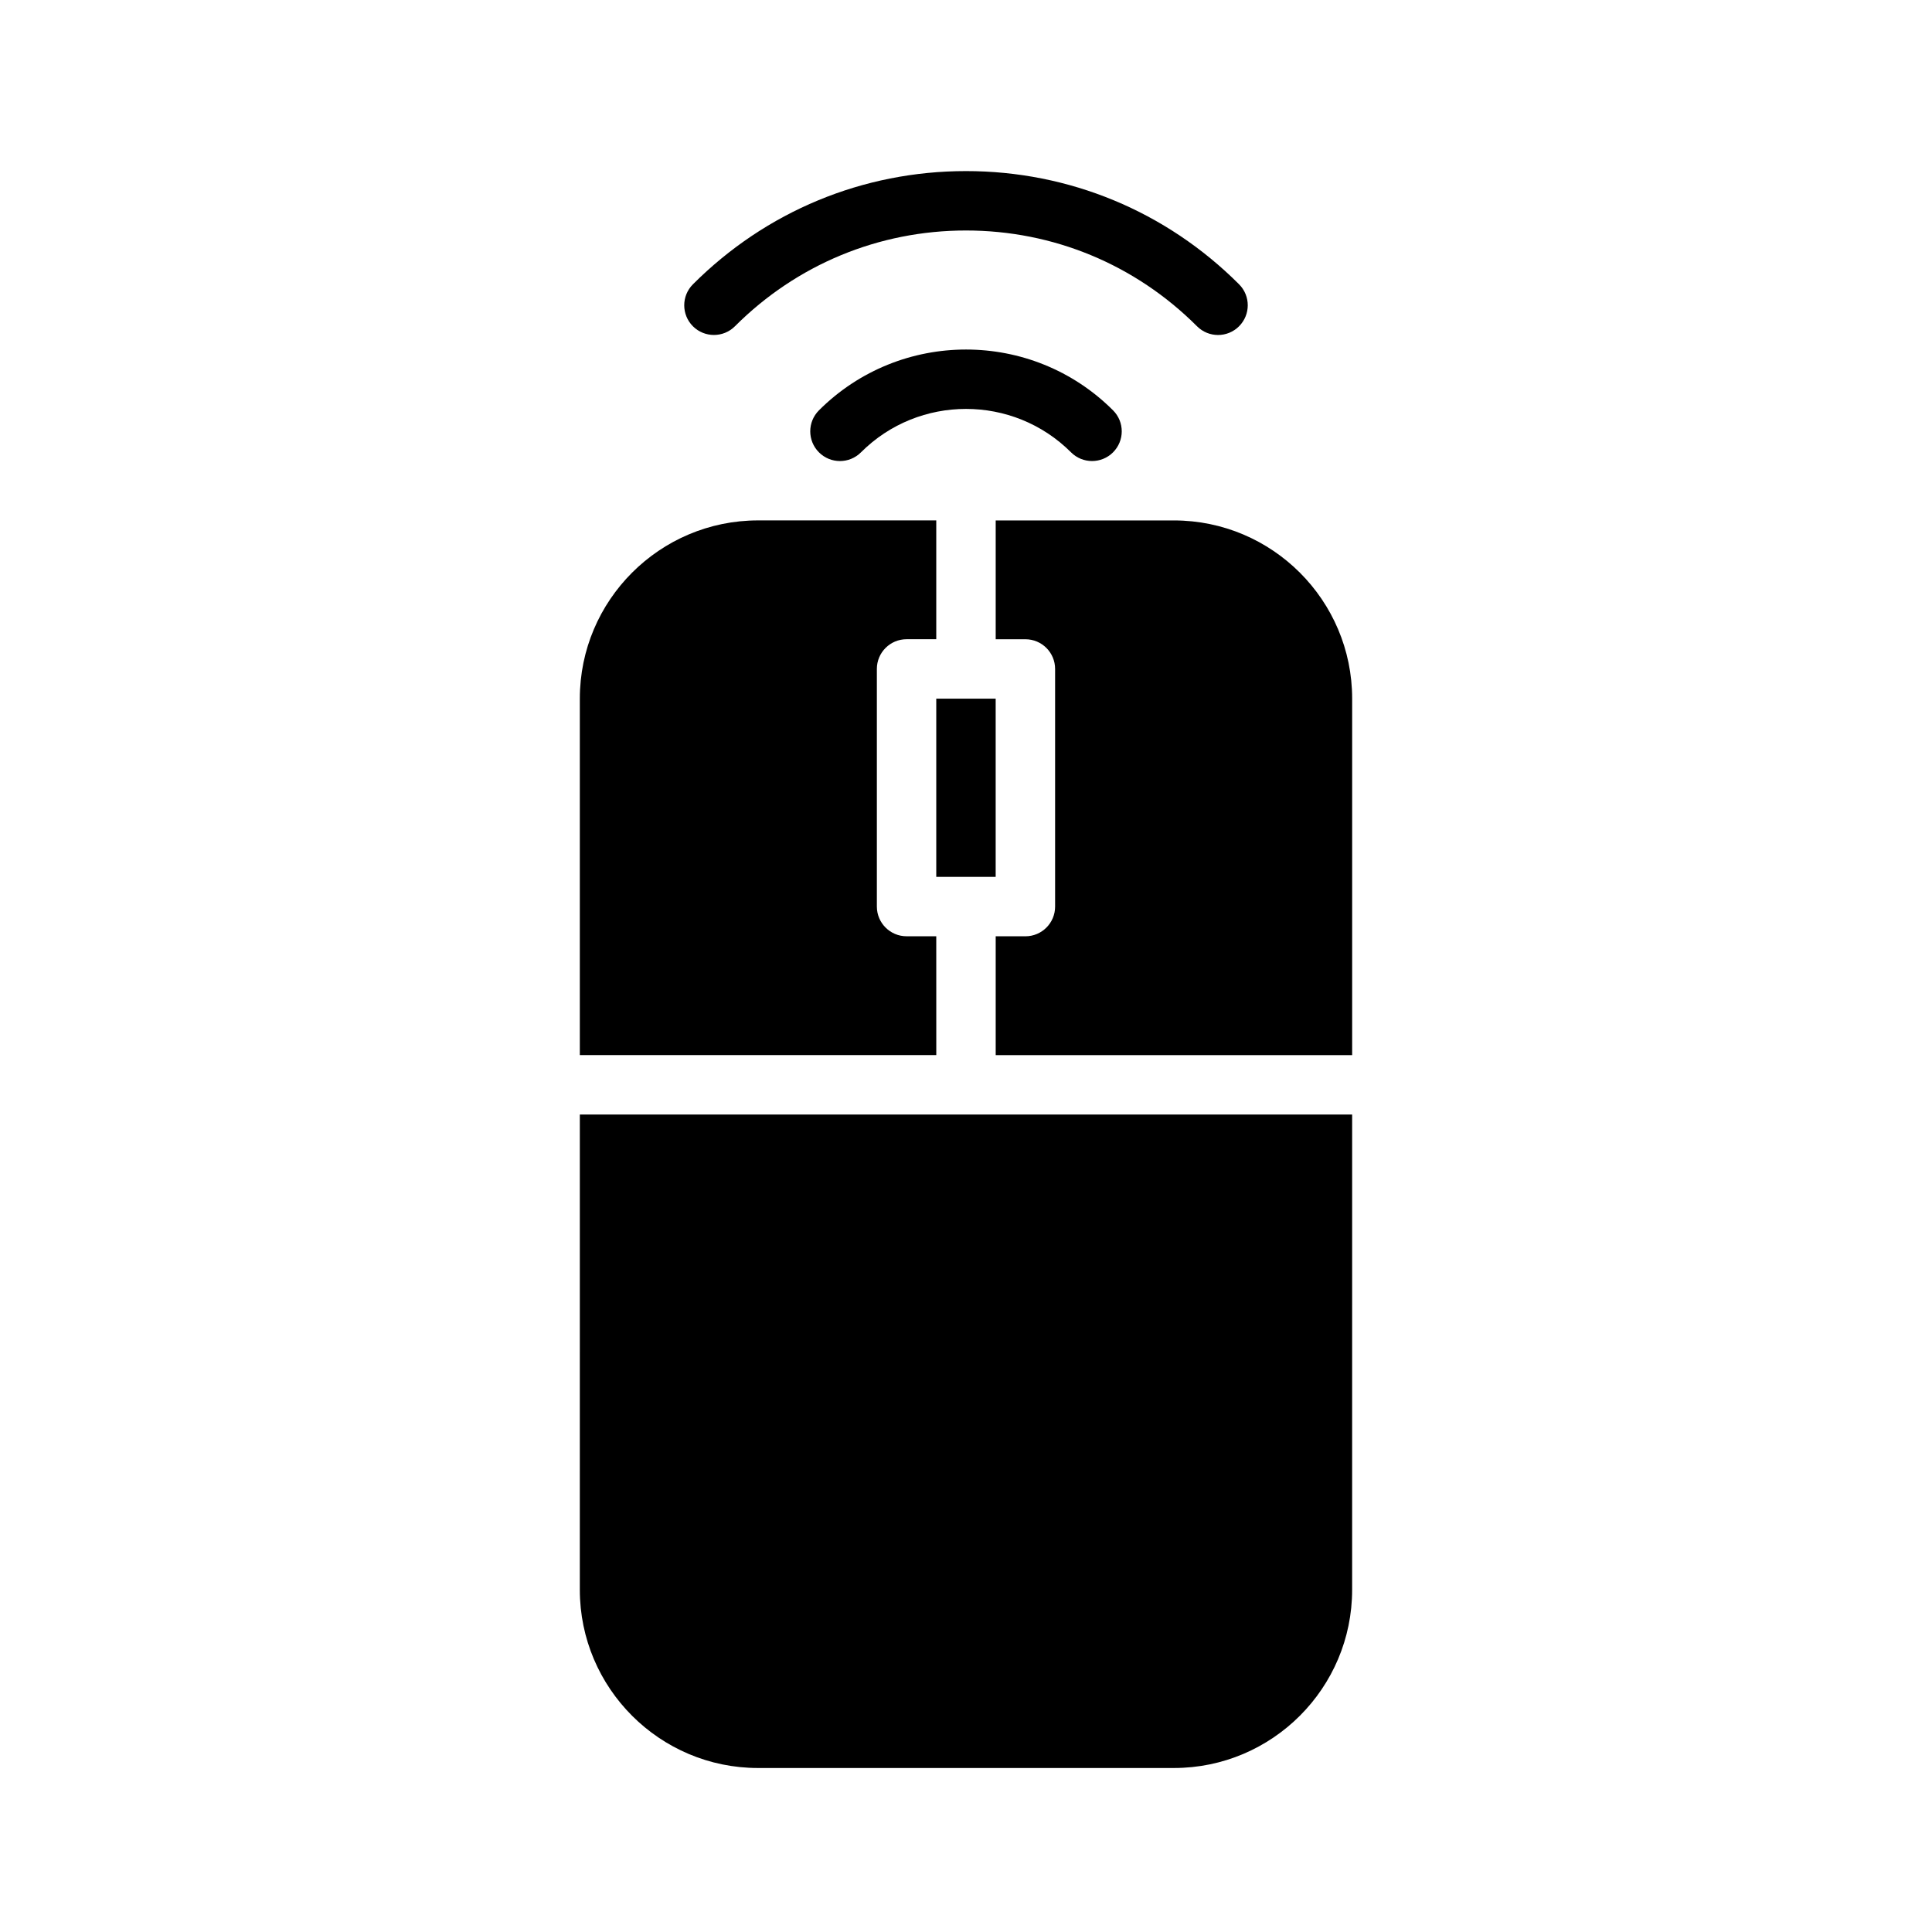
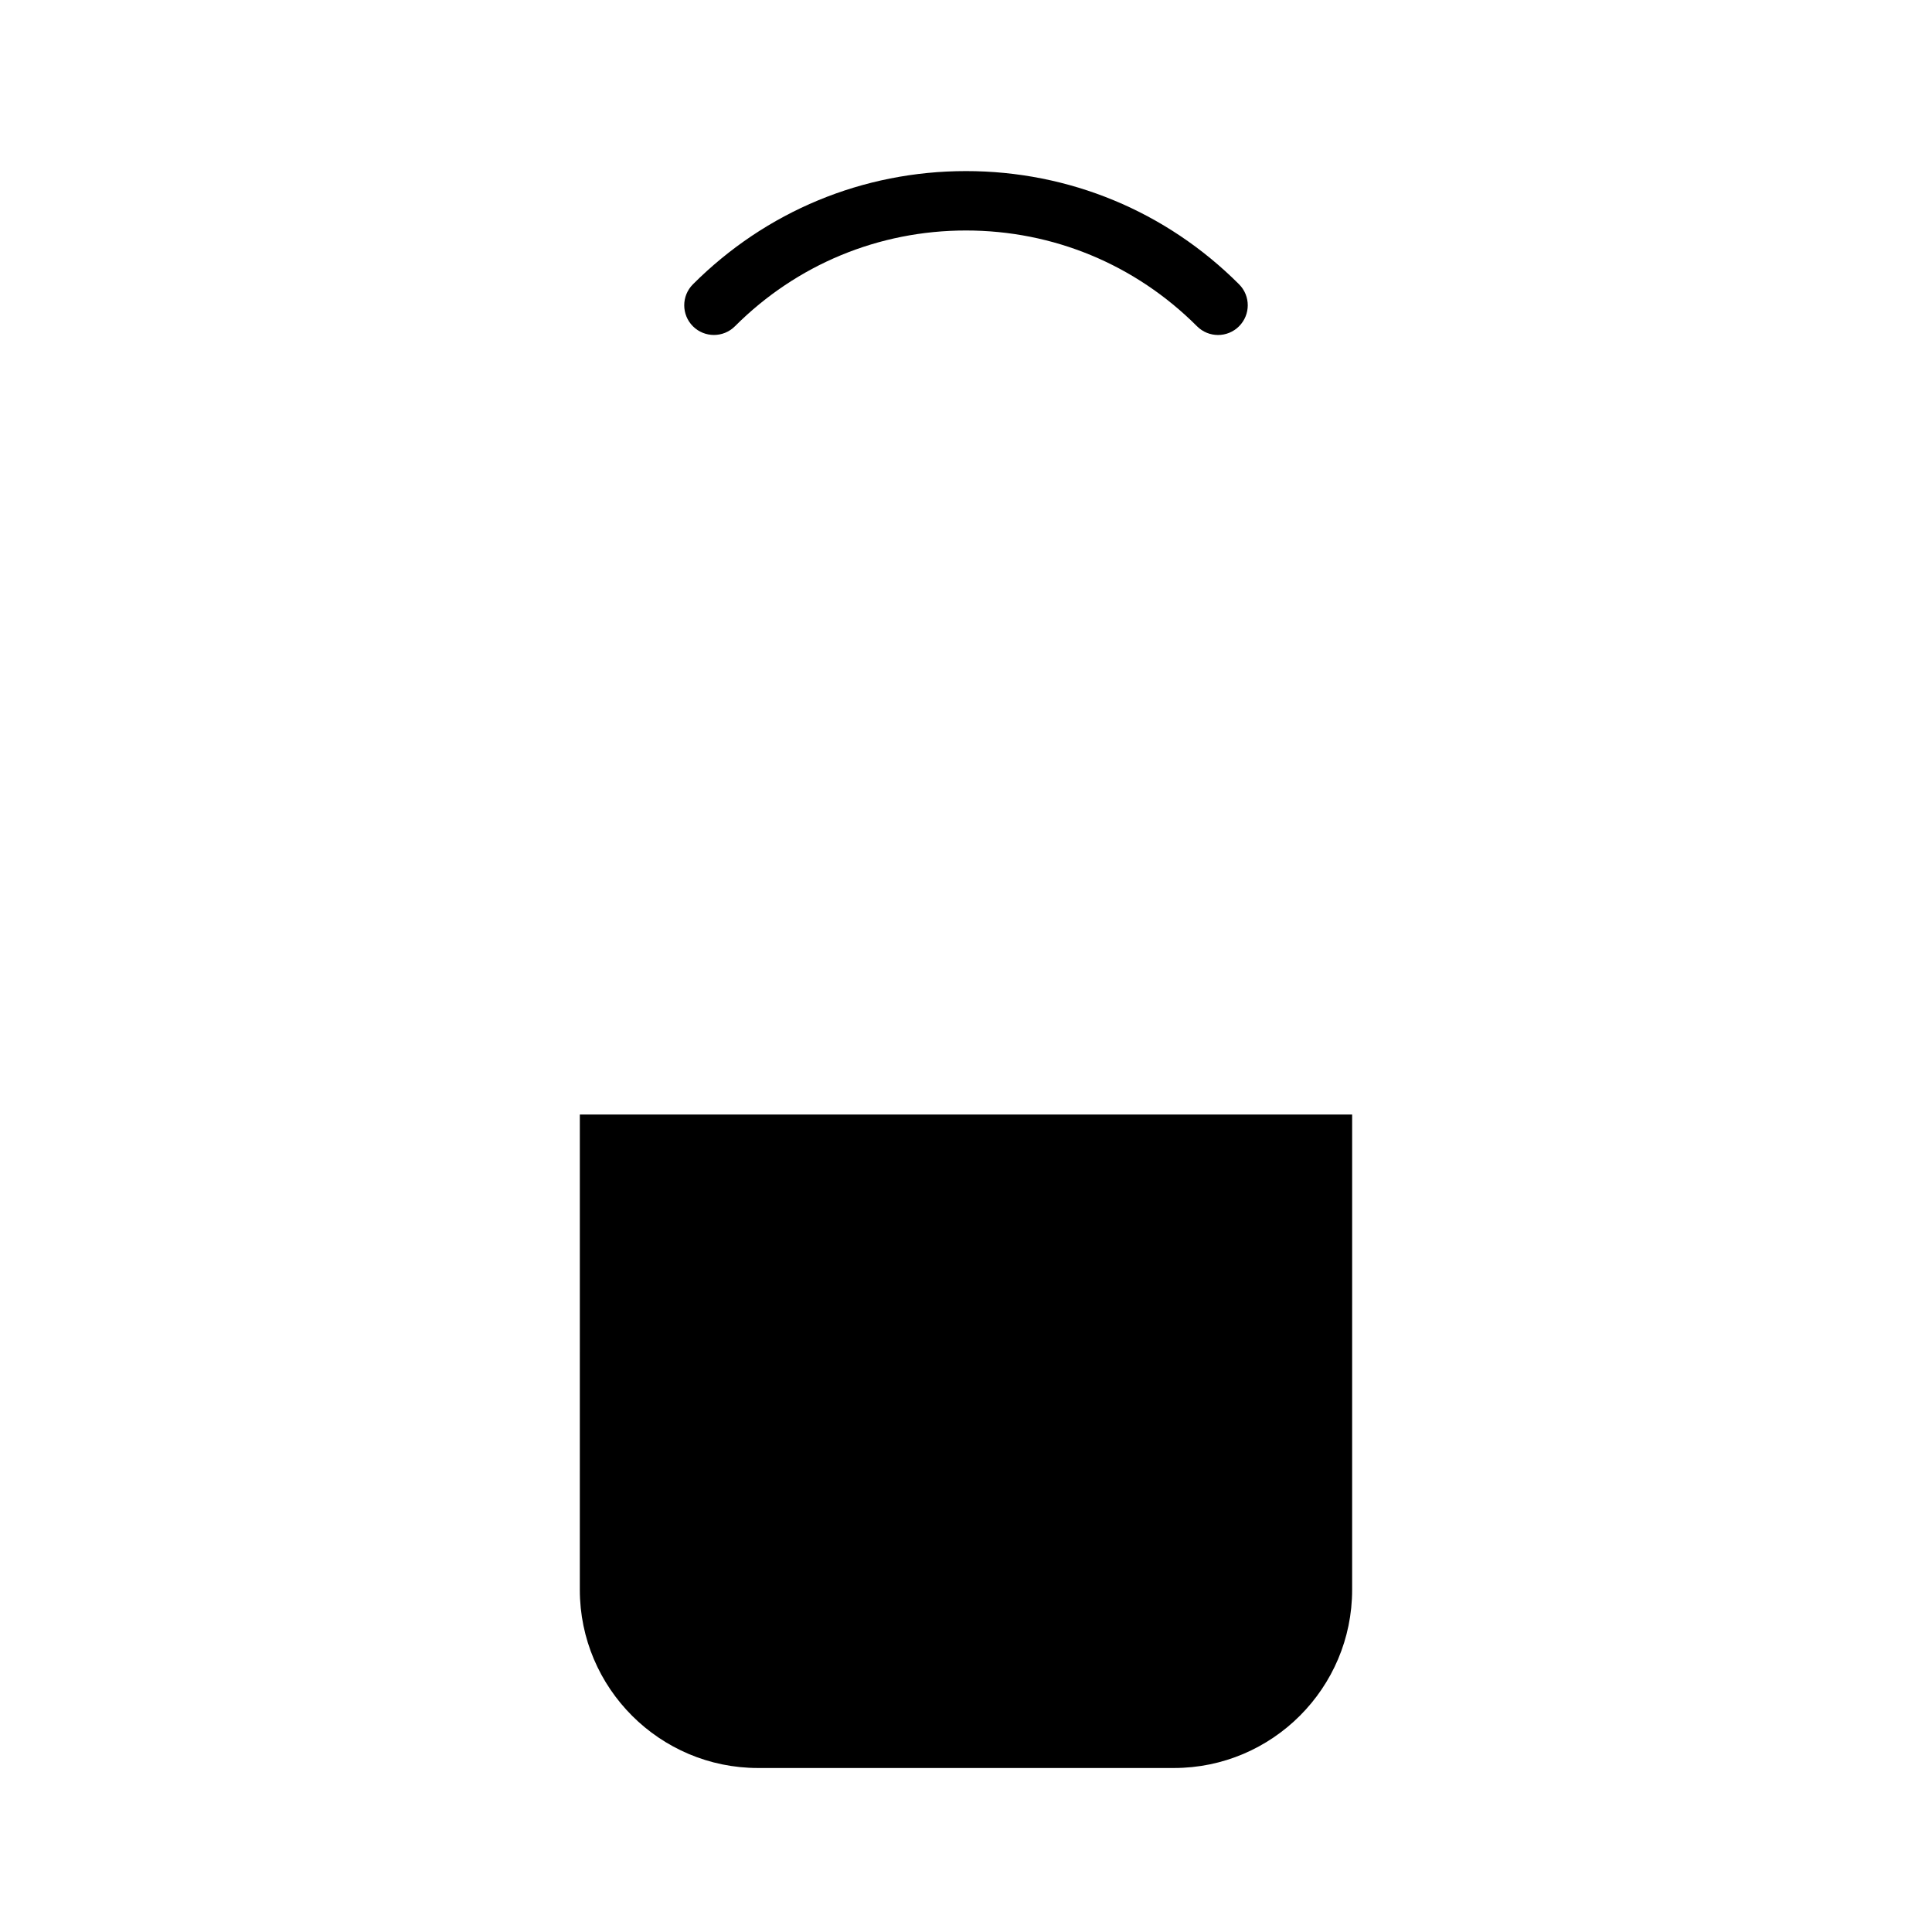
<svg xmlns="http://www.w3.org/2000/svg" fill="#000000" width="800px" height="800px" version="1.1" viewBox="144 144 512 512">
  <g>
-     <path d="m433.4 266.18c2.016 0 4.031-0.77 5.566-2.305 3.078-3.078 3.078-8.062 0-11.133-21.484-21.484-56.434-21.484-77.934 0-3.078 3.078-3.078 8.055 0 11.133s8.055 3.078 11.133 0c15.344-15.344 40.328-15.344 55.672 0 1.531 1.531 3.547 2.305 5.562 2.305z" />
    <path d="m333.2 232.77c2.016 0 4.031-0.77 5.566-2.305 16.367-16.367 38.109-25.383 61.23-25.383s44.863 9.02 61.23 25.387c3.078 3.078 8.055 3.078 11.133 0s3.078-8.055 0-11.133c-19.348-19.348-45.039-29.996-72.363-29.996s-53.02 10.66-72.359 30c-3.078 3.078-3.078 8.055 0 11.133 1.535 1.531 3.547 2.297 5.562 2.297z" />
-     <path d="m455.1 281.92h-47.23v31.488h7.871c4.352 0 7.871 3.527 7.871 7.871v62.977c0 4.344-3.519 7.871-7.871 7.871h-7.871v31.488h94.465v-94.465c0-26.047-21.184-47.23-47.234-47.23z" />
-     <path d="m392.12 329.15h15.742v47.23h-15.742z" />
    <path d="m297.66 565.31c0 26.047 21.184 47.23 47.23 47.23h110.21c26.047 0 47.23-21.184 47.23-47.23l0.004-125.95h-204.67z" />
-     <path d="m392.12 392.12h-7.871c-4.344 0-7.871-3.527-7.871-7.871v-62.977c0-4.344 3.527-7.871 7.871-7.871h7.871v-31.488h-47.23c-26.047 0-47.23 21.184-47.23 47.23v94.465h94.465z" />
  </g>
</svg>